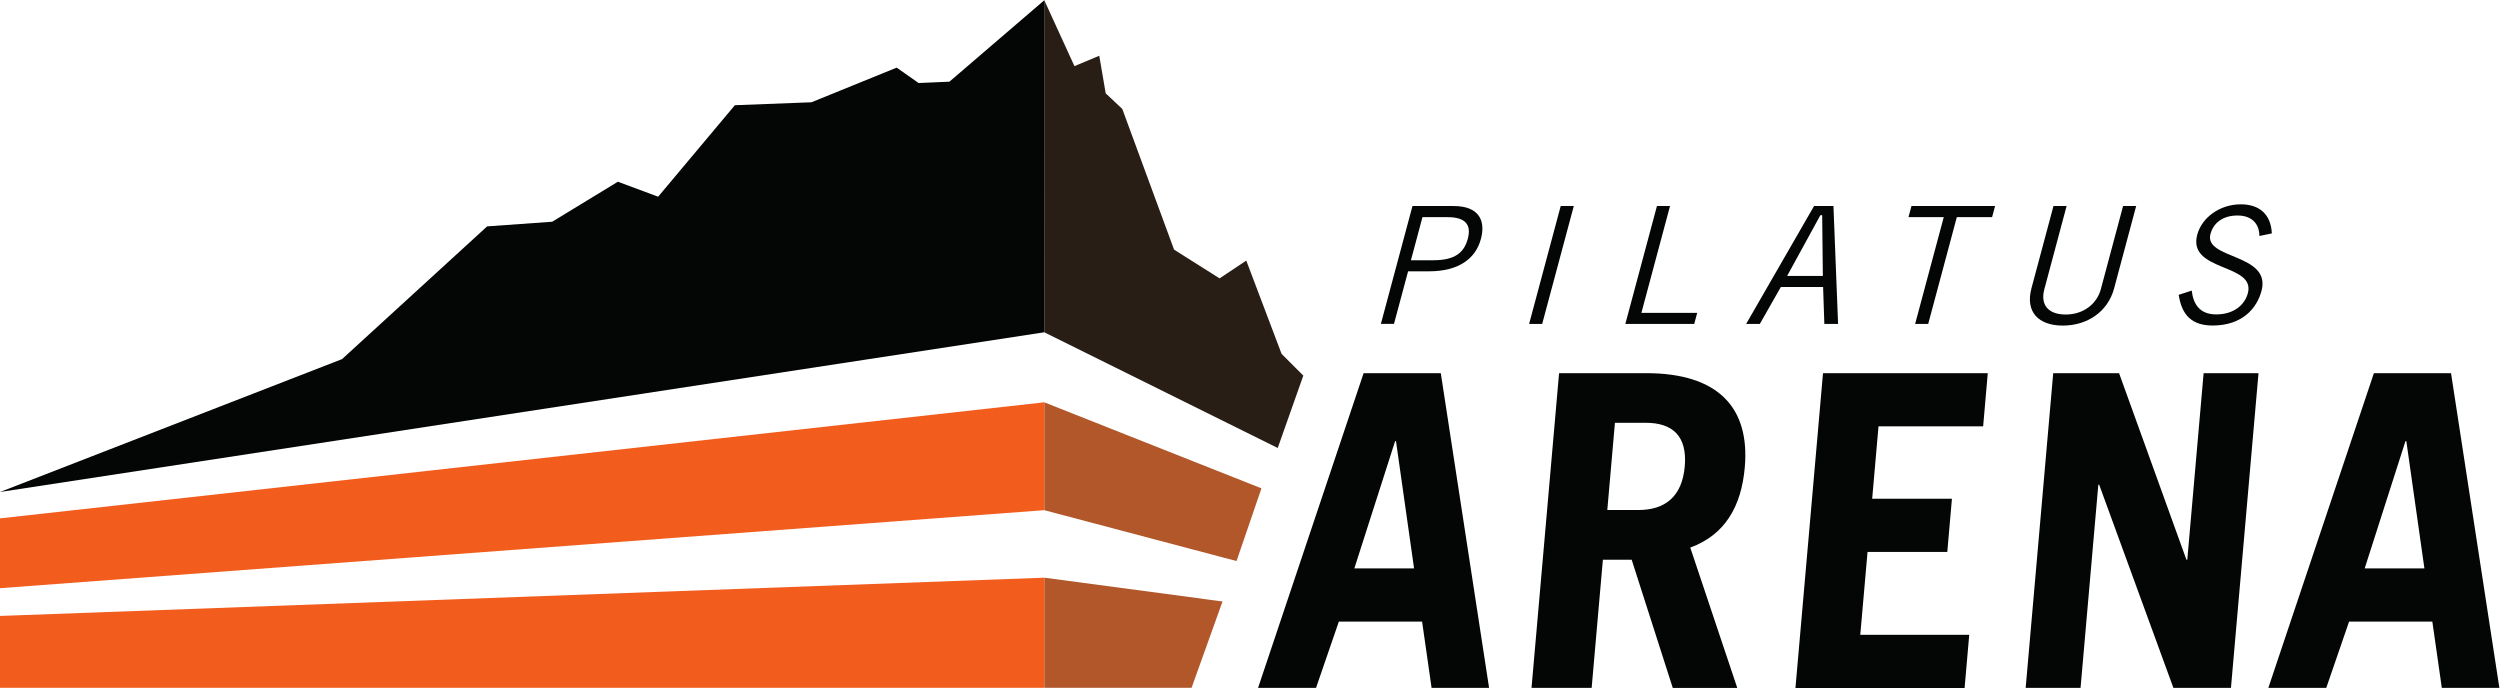
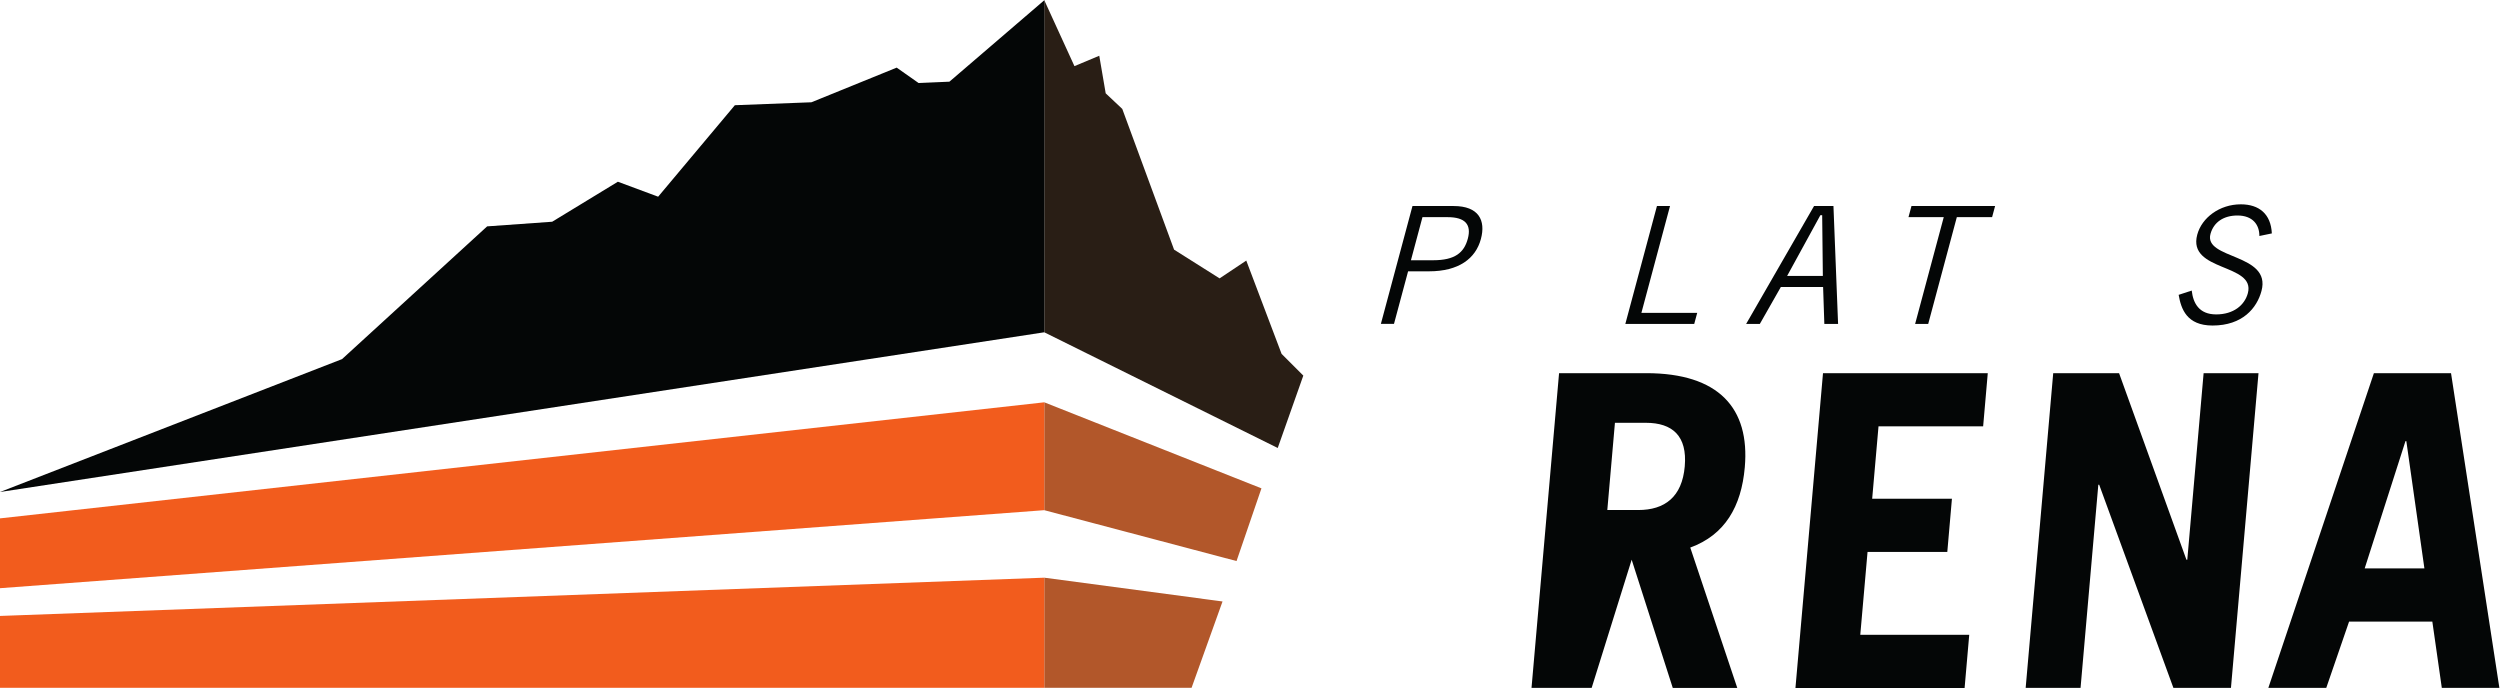
<svg xmlns="http://www.w3.org/2000/svg" xmlns:ns1="http://sodipodi.sourceforge.net/DTD/sodipodi-0.dtd" xmlns:ns2="http://www.inkscape.org/namespaces/inkscape" version="1.1" id="svg2" width="647.213" height="178.107" viewBox="0 0 647.213 178.107" ns1:docname="Pilatus-Arena-Logo_color_pos-print.eps">
  <defs id="defs6" />
  <ns1:namedview id="namedview4" pagecolor="#ffffff" bordercolor="#000000" borderopacity="0.25" ns2:showpageshadow="2" ns2:pageopacity="0.0" ns2:pagecheckerboard="0" ns2:deskcolor="#d1d1d1" />
  <g id="g8" ns2:groupmode="layer" ns2:label="ink_ext_XXXXXX" transform="matrix(1.333,0,0,-1.333,0,178.107)">
    <g id="g10" transform="scale(0.1)">
      <path d="M 2374.3,168 2314.2,0.398 H 2028.1 V 214.199 L 2374.3,168" style="fill:#b2572a;fill-opacity:1;fill-rule:nonzero;stroke:none" id="path12" />
      <path d="M 2028.1,554.801 2449.9,387.699 2401.5,246.5 2028.1,345.301 v 209.5" style="fill:#b2572a;fill-opacity:1;fill-rule:nonzero;stroke:none" id="path14" />
      <path d="M 2028.1,1335.8 V 690.801 l 453.4,-224.699 49.7,140.597 -42.2,42.199 -68.6,181.204 -51.8,-34.602 -88.4,55.801 -100.6,273.299 -32.2,30.3 -12.5,73 -48.2,-20.2 -58.6,128.1" style="fill:#291e15;fill-opacity:1;fill-rule:nonzero;stroke:none" id="path16" />
      <path d="M 2028.1,345.301 0,193.801 v 135.597 l 2028.1,225.403 v -209.5" style="fill:#f25c1d;fill-opacity:1;fill-rule:nonzero;stroke:none" id="path18" />
      <path d="M 2028.1,214.199 V 0.398 H 0 V 139.898 l 2028.1,74.301" style="fill:#f25c1d;fill-opacity:1;fill-rule:nonzero;stroke:none" id="path20" />
      <path d="m 2028.1,690.801 0.2,644.999 -184.4,-158.3 -59.9,-2.6 -42.5,29.9 -165.6,-67.3 -148.7,-5.7 -149,-177.698 L 1200,983.199 1072.4,905.5 946.102,896.5 664.301,638.699 0,380.602 2028.1,690.801" style="fill:#040606;fill-opacity:1;fill-rule:nonzero;stroke:none" id="path22" />
-       <path d="m 3121.5,345.602 h 60.1 c 51.6,0 85.2,25.398 90.4,84.699 5.2,59.199 -23.9,84.699 -75.5,84.699 h -60.1 L 3121.6,345.699 Z M 3248.7,0.199 3168.9,249.102 H 3113 L 3091.2,0.199 H 2974.4 L 3027.9,611.398 h 169.3 c 140.6,0 201.5,-67.699 191.4,-182.898 -6.7,-76.199 -38.6,-131.199 -105.9,-155.801 L 3374,0.102 h -125.3 v 0.098" style="fill:#040606;fill-opacity:1;fill-rule:nonzero;stroke:none" id="path24" />
-       <path d="m 2630.3,232.199 h 116 l -35.1,247.199 h -1.7 L 2630.3,232.199 Z M 2443.3,0.199 2648.3,611.398 h 149.9 L 2892,0.199 H 2780.3 L 2761.9,128.898 H 2600.2 L 2555.9,0.199 h -112.6" style="fill:#040606;fill-opacity:1;fill-rule:nonzero;stroke:none" id="path26" />
+       <path d="m 3121.5,345.602 h 60.1 c 51.6,0 85.2,25.398 90.4,84.699 5.2,59.199 -23.9,84.699 -75.5,84.699 h -60.1 L 3121.6,345.699 Z M 3248.7,0.199 3168.9,249.102 L 3091.2,0.199 H 2974.4 L 3027.9,611.398 h 169.3 c 140.6,0 201.5,-67.699 191.4,-182.898 -6.7,-76.199 -38.6,-131.199 -105.9,-155.801 L 3374,0.102 h -125.3 v 0.098" style="fill:#040606;fill-opacity:1;fill-rule:nonzero;stroke:none" id="path24" />
      <path d="M 3487,0.199 3540.5,611.398 h 320 l -9,-103.296 H 3648.3 L 3636,367.5 h 154.9 l -9,-103.301 H 3627 l -14.1,-160.898 h 211.6 L 3815.5,0 H 3487 v 0.199" style="fill:#040606;fill-opacity:1;fill-rule:nonzero;stroke:none" id="path28" />
      <path d="M 3934.1,0.199 3987.6,611.398 h 127.9 l 130.8,-362.296 h 1.7 l 31.7,362.296 h 106.6 L 4332.8,0.199 H 4221 L 4076.9,394.699 h -1.7 L 4040.7,0.199 h -106.7 0.1" style="fill:#040606;fill-opacity:1;fill-rule:nonzero;stroke:none" id="path30" />
      <path d="m 4592.5,232.199 h 116 l -35.1,247.199 h -1.7 L 4592.5,232.199 Z M 4405.4,0.199 4610.4,611.398 h 149.8 L 4854.1,0.199 H 4742.3 L 4723.9,128.898 H 4562.2 L 4517.9,0.199 h -112.6 0.1" style="fill:#040606;fill-opacity:1;fill-rule:nonzero;stroke:none" id="path32" />
      <path d="m 2740.3,830.699 h 43.1 c 42.2,0 60,14.602 67.3,41.903 7.3,27.296 -4.9,41.796 -39.2,41.796 h -48.9 l -22.4,-83.699 z M 2681.8,707 l 61.4,229 h 80 c 48.8,0 62.6,-27.898 52.9,-64 -10.2,-38.102 -43.1,-62.801 -100.8,-62.801 h -40.6 l -27.4,-102.097 h -25.4 L 2681.8,707" style="fill:#040606;fill-opacity:1;fill-rule:nonzero;stroke:none" id="path34" />
-       <path d="m 3056.5,936 -61.4,-229 h -25.4 l 61.4,229 h 25.4" style="fill:#040606;fill-opacity:1;fill-rule:nonzero;stroke:none" id="path36" />
      <path d="m 3156.6,707 61.4,229 h 25.4 l -55.6,-207.5 h 108.4 l -5.8,-21.5 h -133.8 v 0" style="fill:#040606;fill-opacity:1;fill-rule:nonzero;stroke:none" id="path38" />
      <path d="m 3470.8,800.199 h 69.4 l -1.3,118 h -3.5 z M 3391.2,707 3523.1,936 h 37.7 l 9,-229 h -26.7 l -2.4,71.699 h -82.1 L 3417.8,707 h -26.7 0.1" style="fill:#040606;fill-opacity:1;fill-rule:nonzero;stroke:none" id="path40" />
      <path d="M 3800.4,914.398 3744.8,707 h -25.4 l 55.6,207.398 h -68.5 l 5.8,21.602 h 162.4 l -5.8,-21.602 h -68.6 0.1" style="fill:#040606;fill-opacity:1;fill-rule:nonzero;stroke:none" id="path42" />
-       <path d="m 4013.6,936 -43.3,-161.801 c -7.6,-28.5 5.9,-48.898 41.7,-48.898 35.8,0 60.9,22.199 68,48.898 L 4123.3,936 h 25.4 l -42.8,-159.898 c -12.2,-45.704 -52.4,-72.301 -99.7,-72.301 -47.3,0 -73.1,26.597 -60.9,72.301 L 3988.1,936 h 25.4 0.1" style="fill:#040606;fill-opacity:1;fill-rule:nonzero;stroke:none" id="path44" />
      <path d="m 4388,877.602 c 0.2,22.199 -13.1,40 -42.6,40 -26.6,0 -45.9,-12.704 -52.3,-35.5 -14.1,-50.204 118.7,-37.5 99,-111 -8.9,-33.301 -36.8,-67.204 -95.1,-67.204 -50.1,0 -61.1,32.301 -65.8,59.602 l 25.4,8.301 c 2.7,-24.102 13.9,-46.301 47.5,-46.301 33.6,0 55.2,17.801 61.5,41.199 15.6,58.403 -117.7,41.199 -98.3,113.602 8.8,33 43.4,59 84.6,59 35.5,0 58.5,-18.699 60.3,-56.5 l -24.2,-5 v -0.199" style="fill:#040606;fill-opacity:1;fill-rule:nonzero;stroke:none" id="path46" />
    </g>
  </g>
</svg>